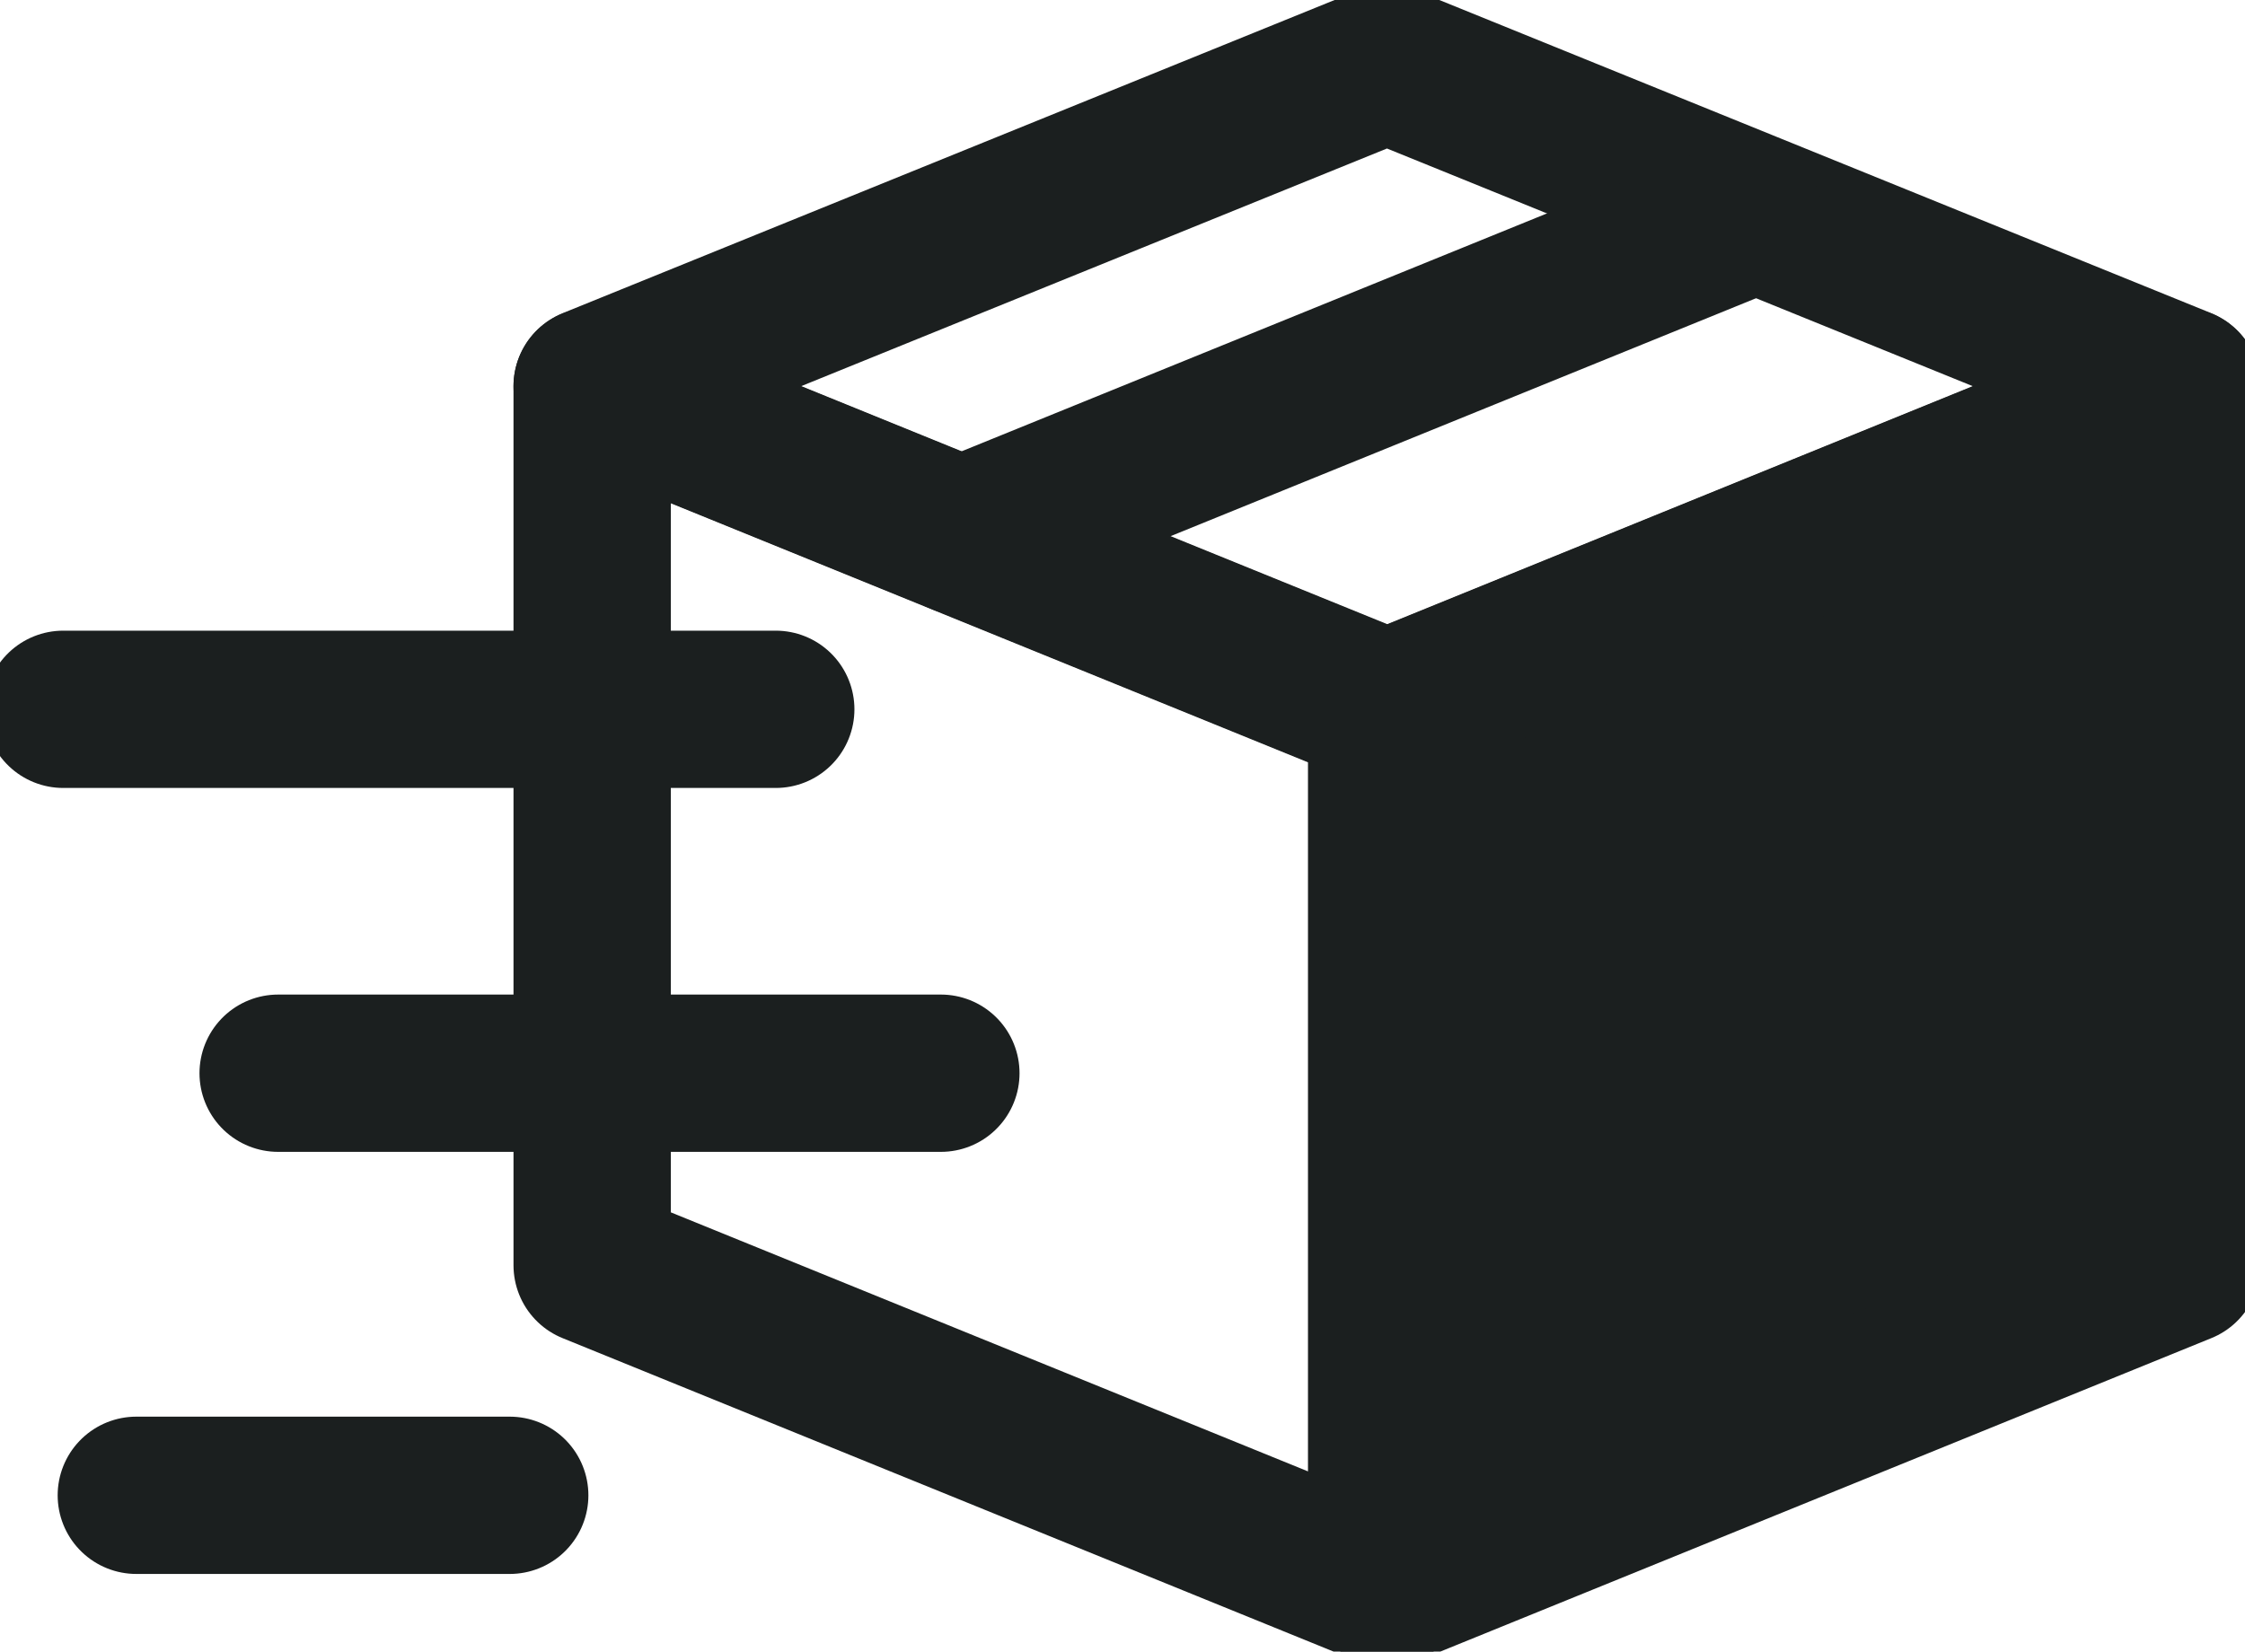
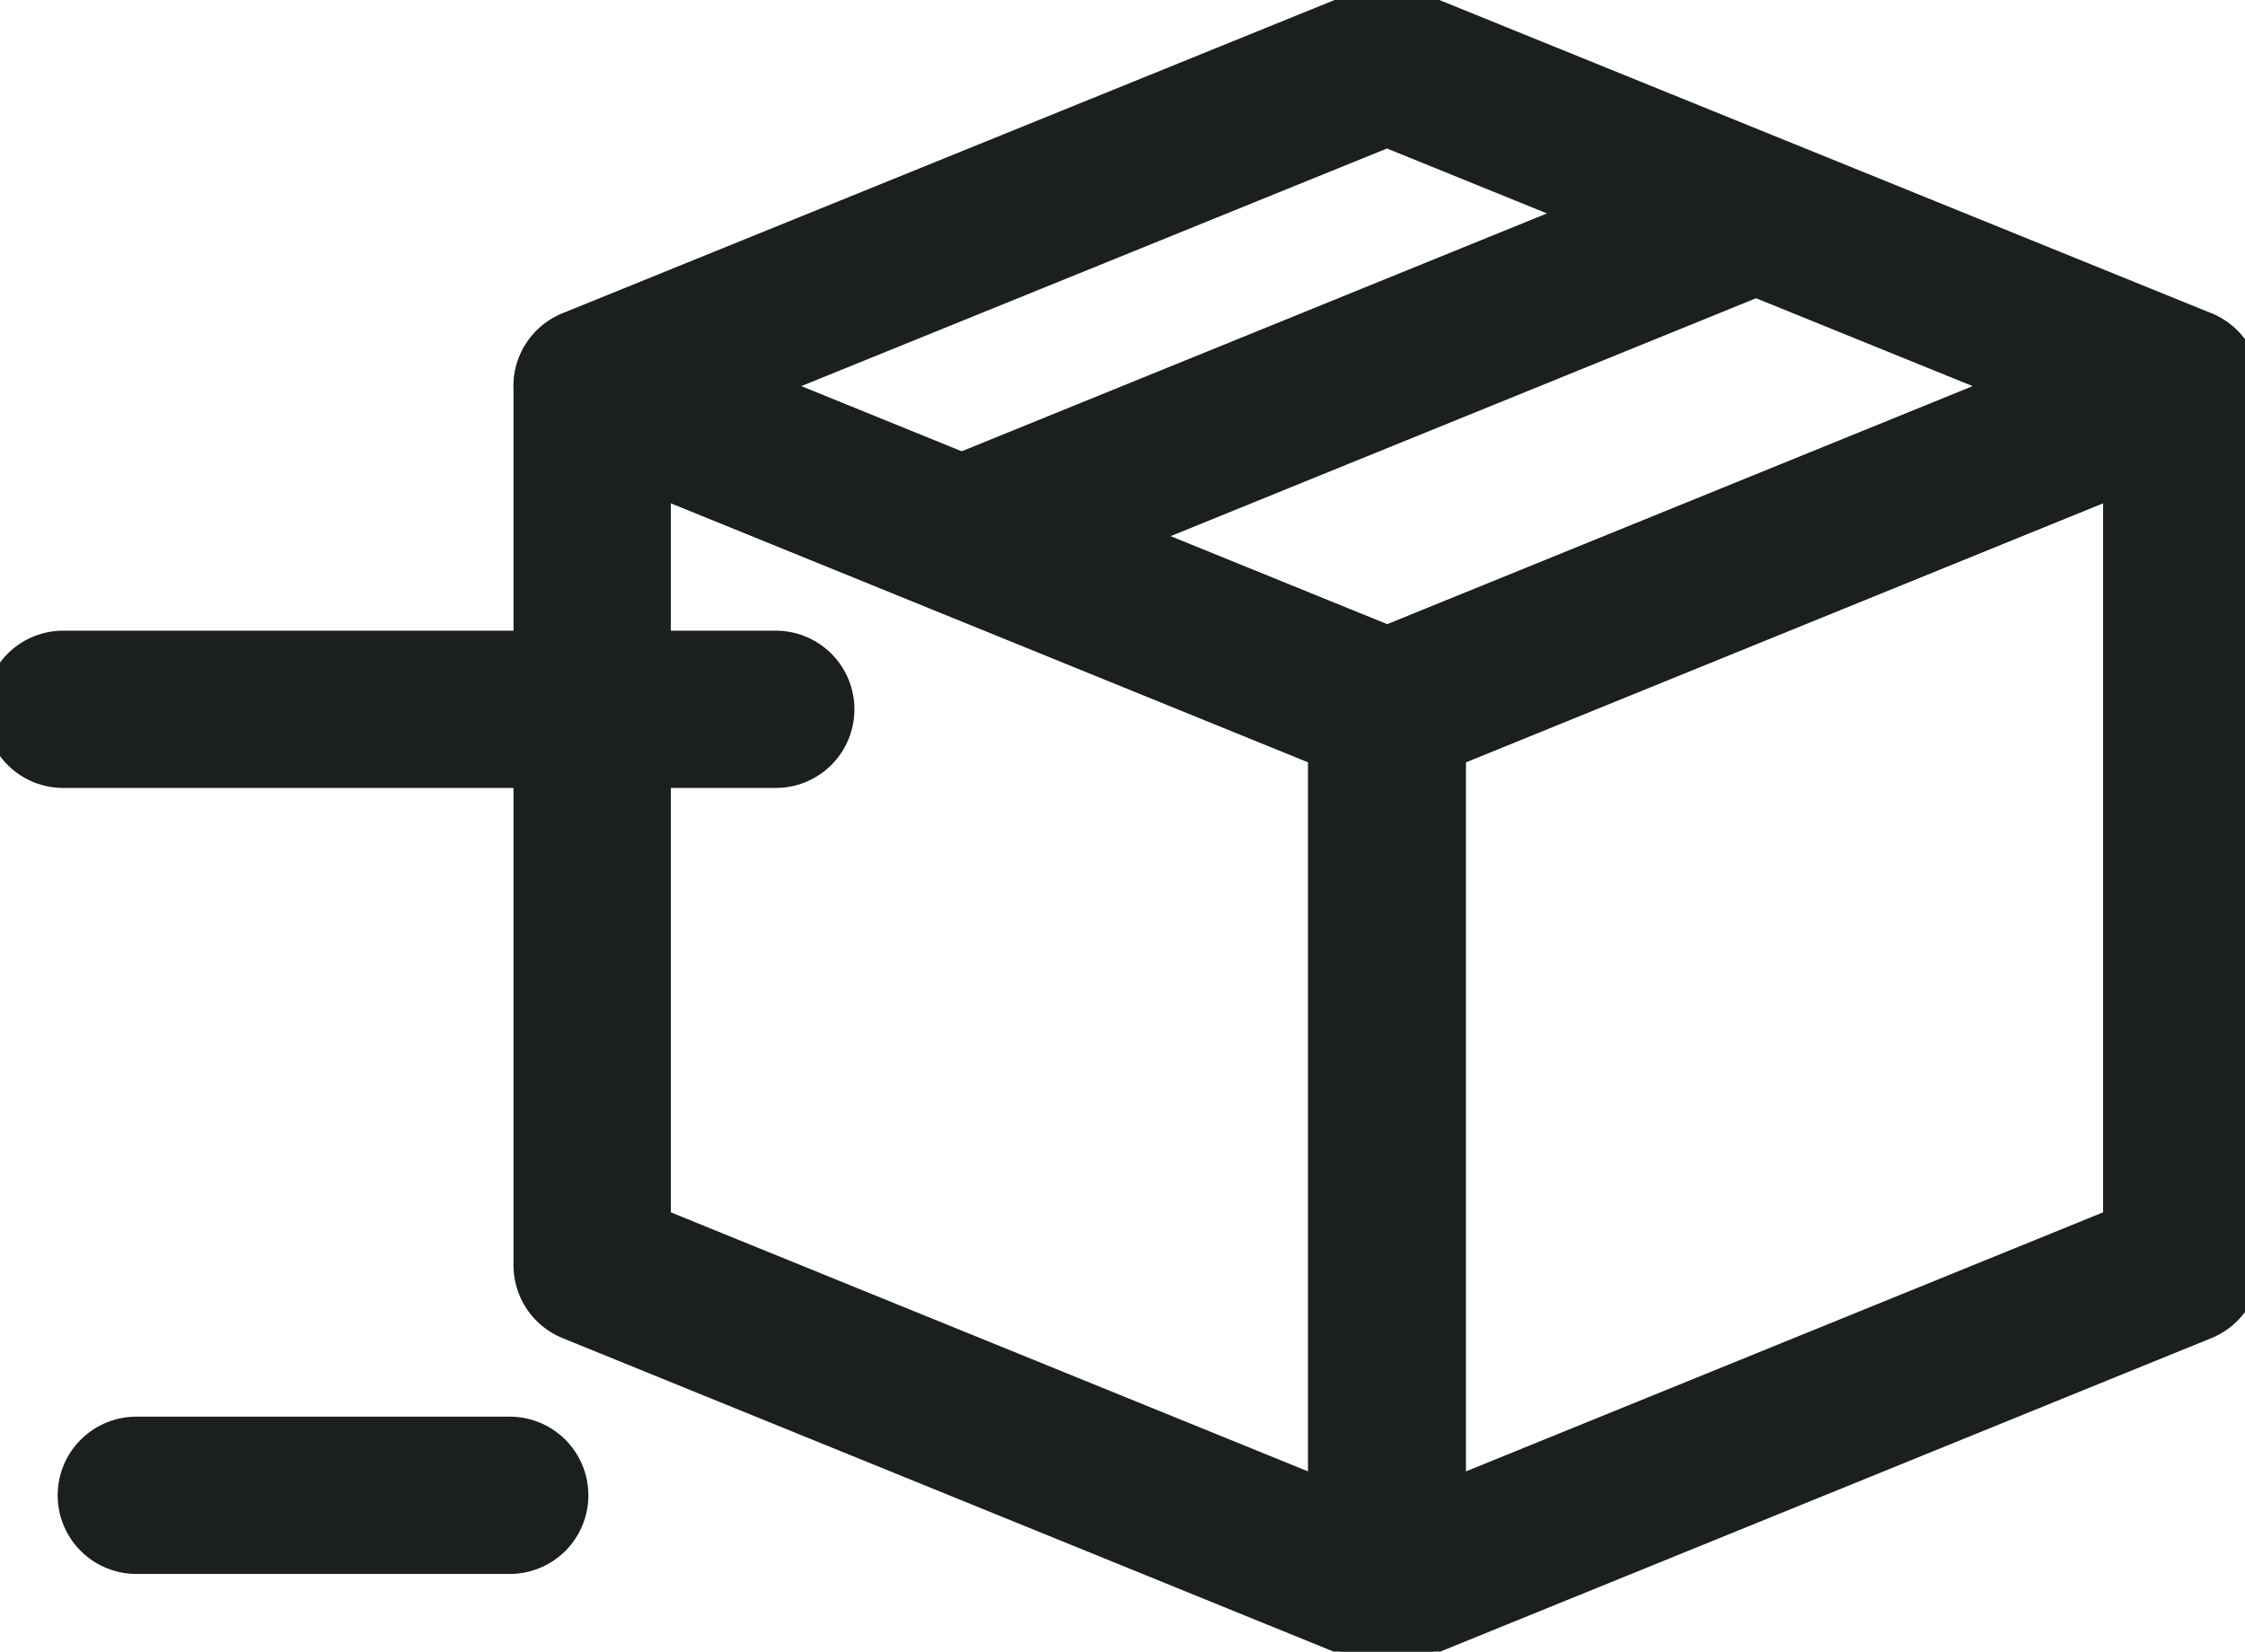
<svg xmlns="http://www.w3.org/2000/svg" id="Livraison" width="28.54" height="21" viewBox="0 0 28.54 21">
  <defs>
    <clipPath id="clip-path">
      <rect id="Rectangle_19" data-name="Rectangle 19" width="28.54" height="21" fill="none" stroke="#707070" stroke-width="2" />
    </clipPath>
  </defs>
-   <path id="Tracé_26" data-name="Tracé 26" d="M180.979,47.6l-10.1,4.107V62.882l5.967-2.425,4.137-1.682Z" transform="translate(-153.243 -42.688)" fill="#1b1f1f" />
  <g id="Groupe_54" data-name="Groupe 54">
    <g id="Groupe_53" data-name="Groupe 53" clip-path="url(#clip-path)">
      <path id="Tracé_27" data-name="Tracé 27" d="M180.979,47.6l-10.1,4.107V62.882l10.1-4.107Z" transform="translate(-153.243 -42.687)" fill="none" stroke="#1b1f1f" stroke-linecap="round" stroke-linejoin="round" stroke-width="2" />
      <path id="Tracé_28" data-name="Tracé 28" d="M72.955,47.6l10.1,4.107V62.882l-10.1-4.107Z" transform="translate(-65.427 -42.687)" fill="none" stroke="#1b1f1f" stroke-linecap="round" stroke-linejoin="round" stroke-width="2" />
      <path id="Tracé_29" data-name="Tracé 29" d="M93.163,11.9l-10.1,4.107L72.955,11.9,83.059,7.8Z" transform="translate(-65.427 -6.991)" fill="none" stroke="#1b1f1f" stroke-linecap="round" stroke-linejoin="round" stroke-width="2" />
      <line id="Ligne_9" data-name="Ligne 9" x1="9.956" y2="4.047" transform="translate(12.222 2.772)" fill="none" stroke="#1b1f1f" stroke-linecap="round" stroke-linejoin="round" stroke-width="2" />
    </g>
  </g>
-   <line id="Ligne_10" data-name="Ligne 10" x1="8.425" transform="translate(3.536 13.646)" fill="none" stroke="#1b1f1f" stroke-linecap="round" stroke-linejoin="round" stroke-width="2" />
  <g id="Groupe_56" data-name="Groupe 56">
    <g id="Groupe_55" data-name="Groupe 55" clip-path="url(#clip-path)">
      <line id="Ligne_11" data-name="Ligne 11" x1="4.747" transform="translate(1.733 19.013)" fill="none" stroke="#1b1f1f" stroke-linecap="round" stroke-linejoin="round" stroke-width="2" />
      <line id="Ligne_12" data-name="Ligne 12" x1="9.058" transform="translate(0.804 9.019)" fill="none" stroke="#1b1f1f" stroke-linecap="round" stroke-linejoin="round" stroke-width="2" />
    </g>
  </g>
</svg>